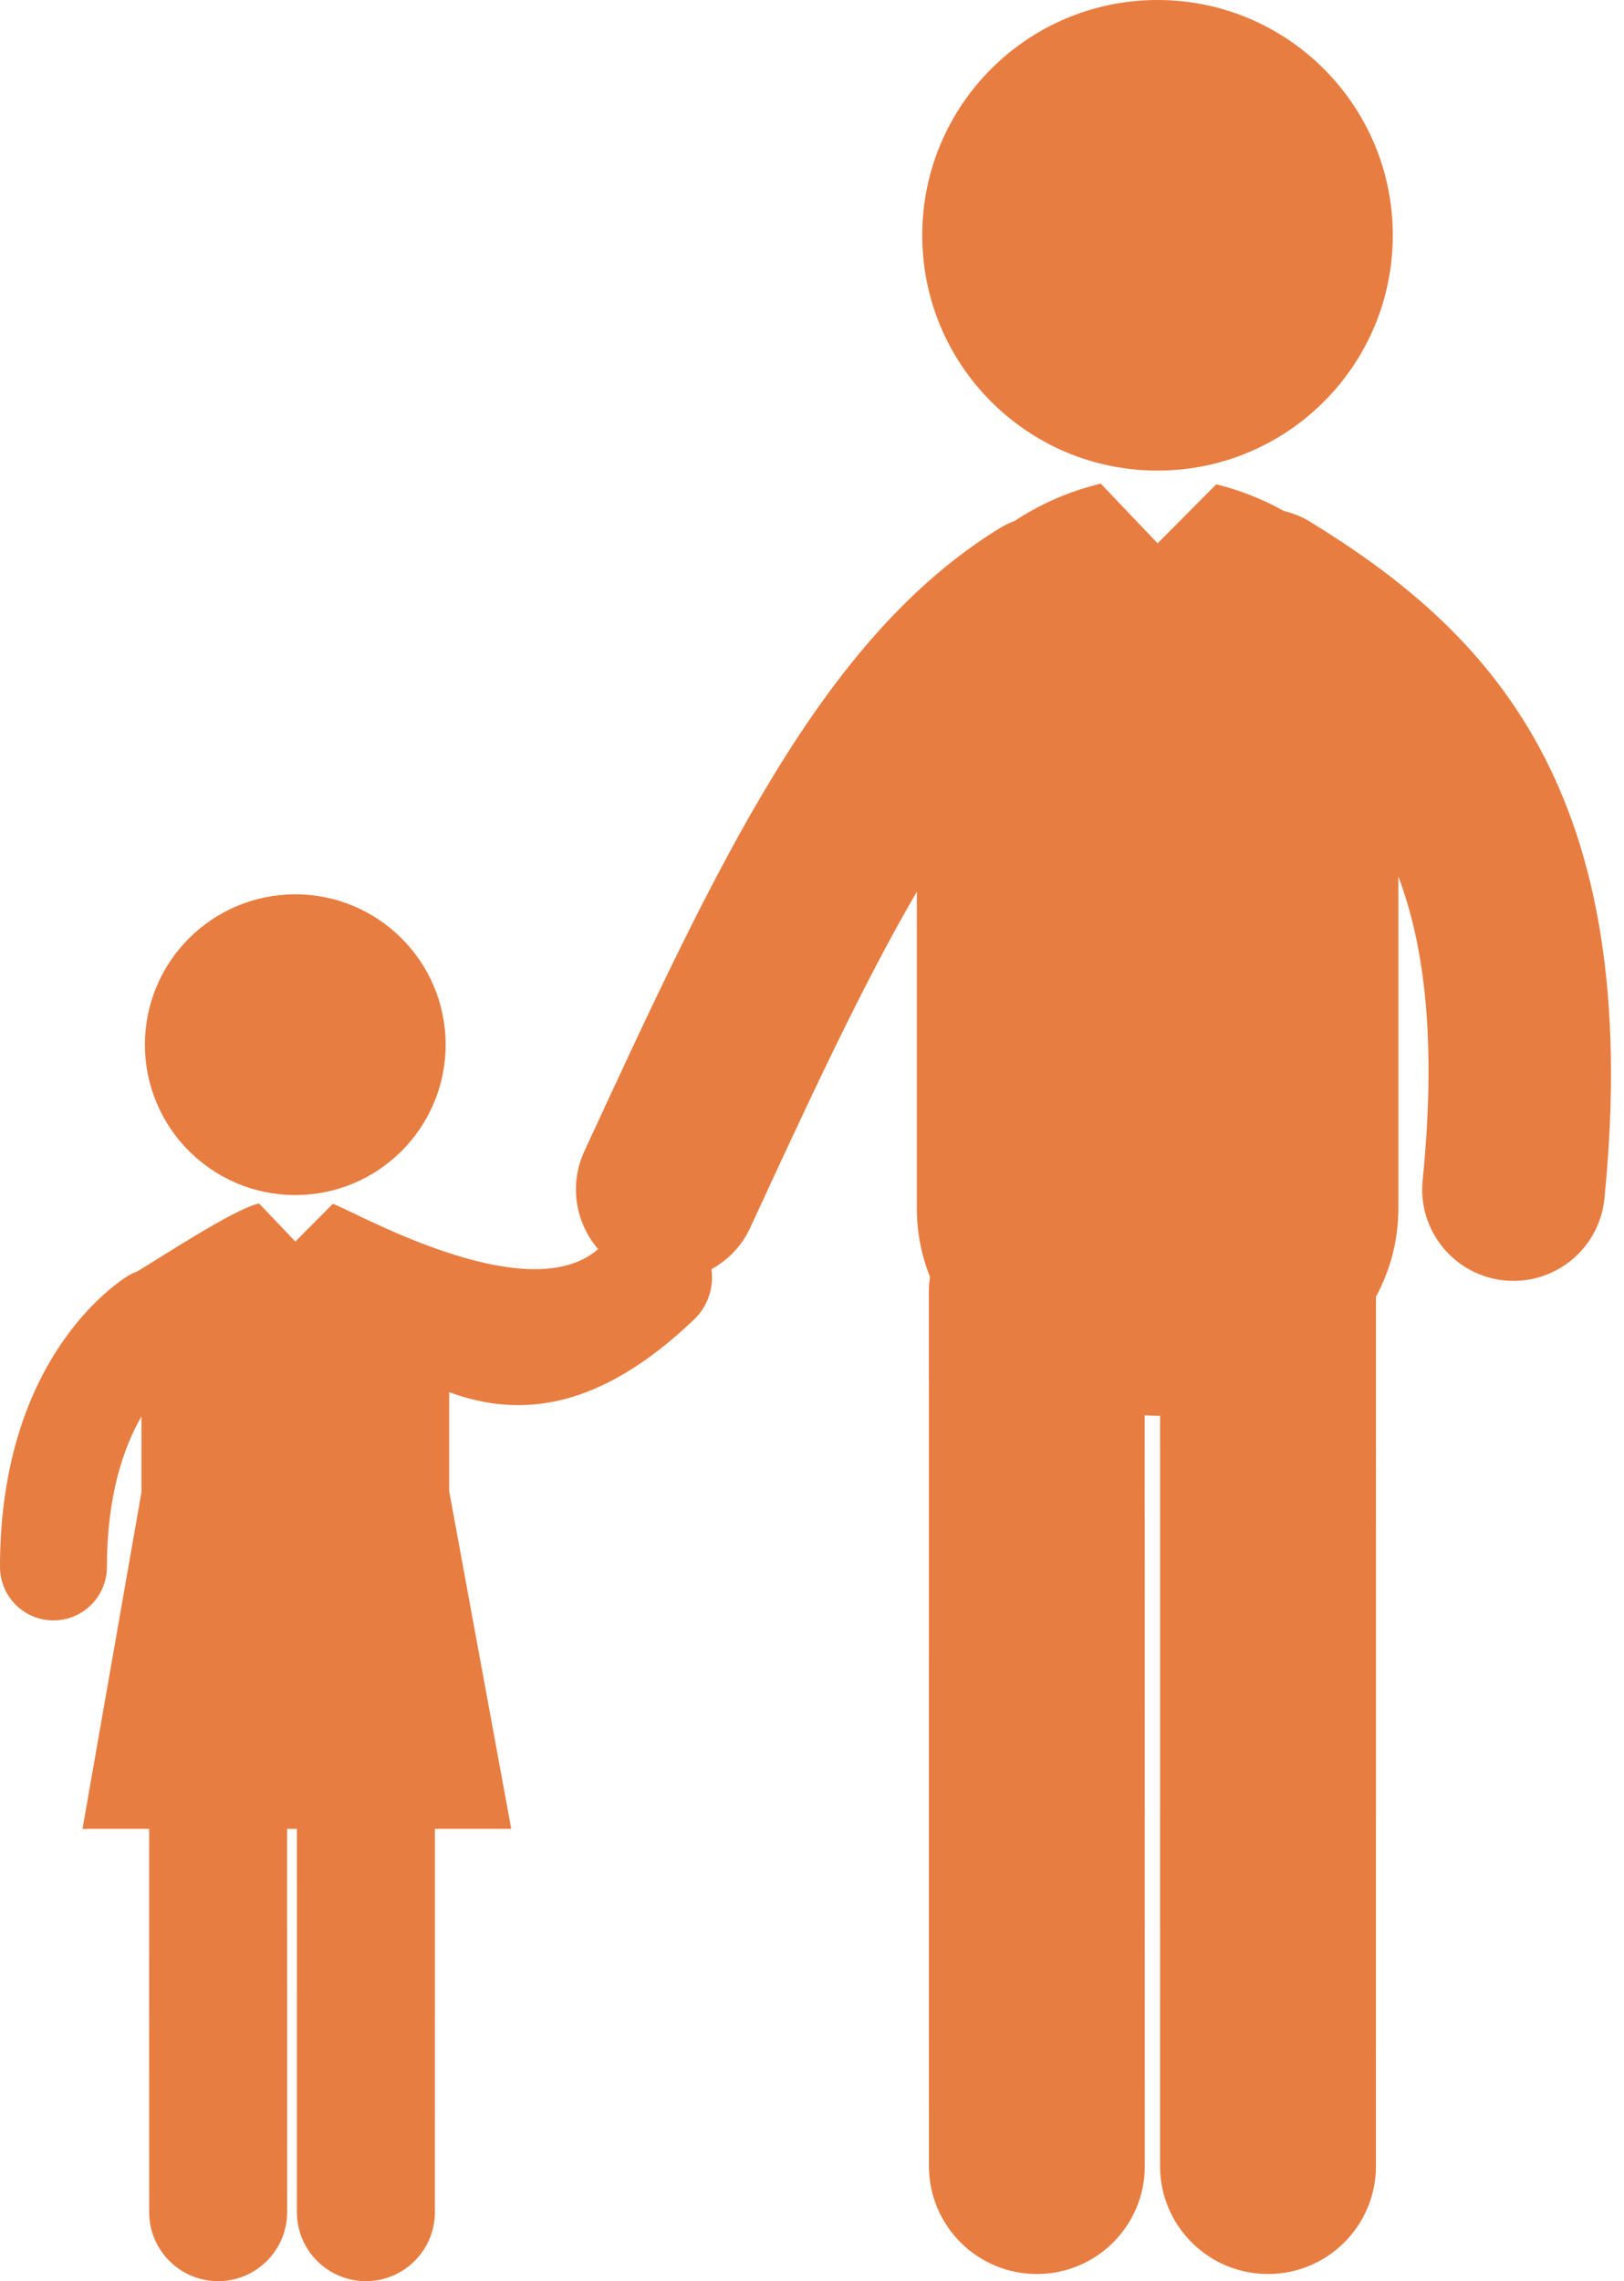
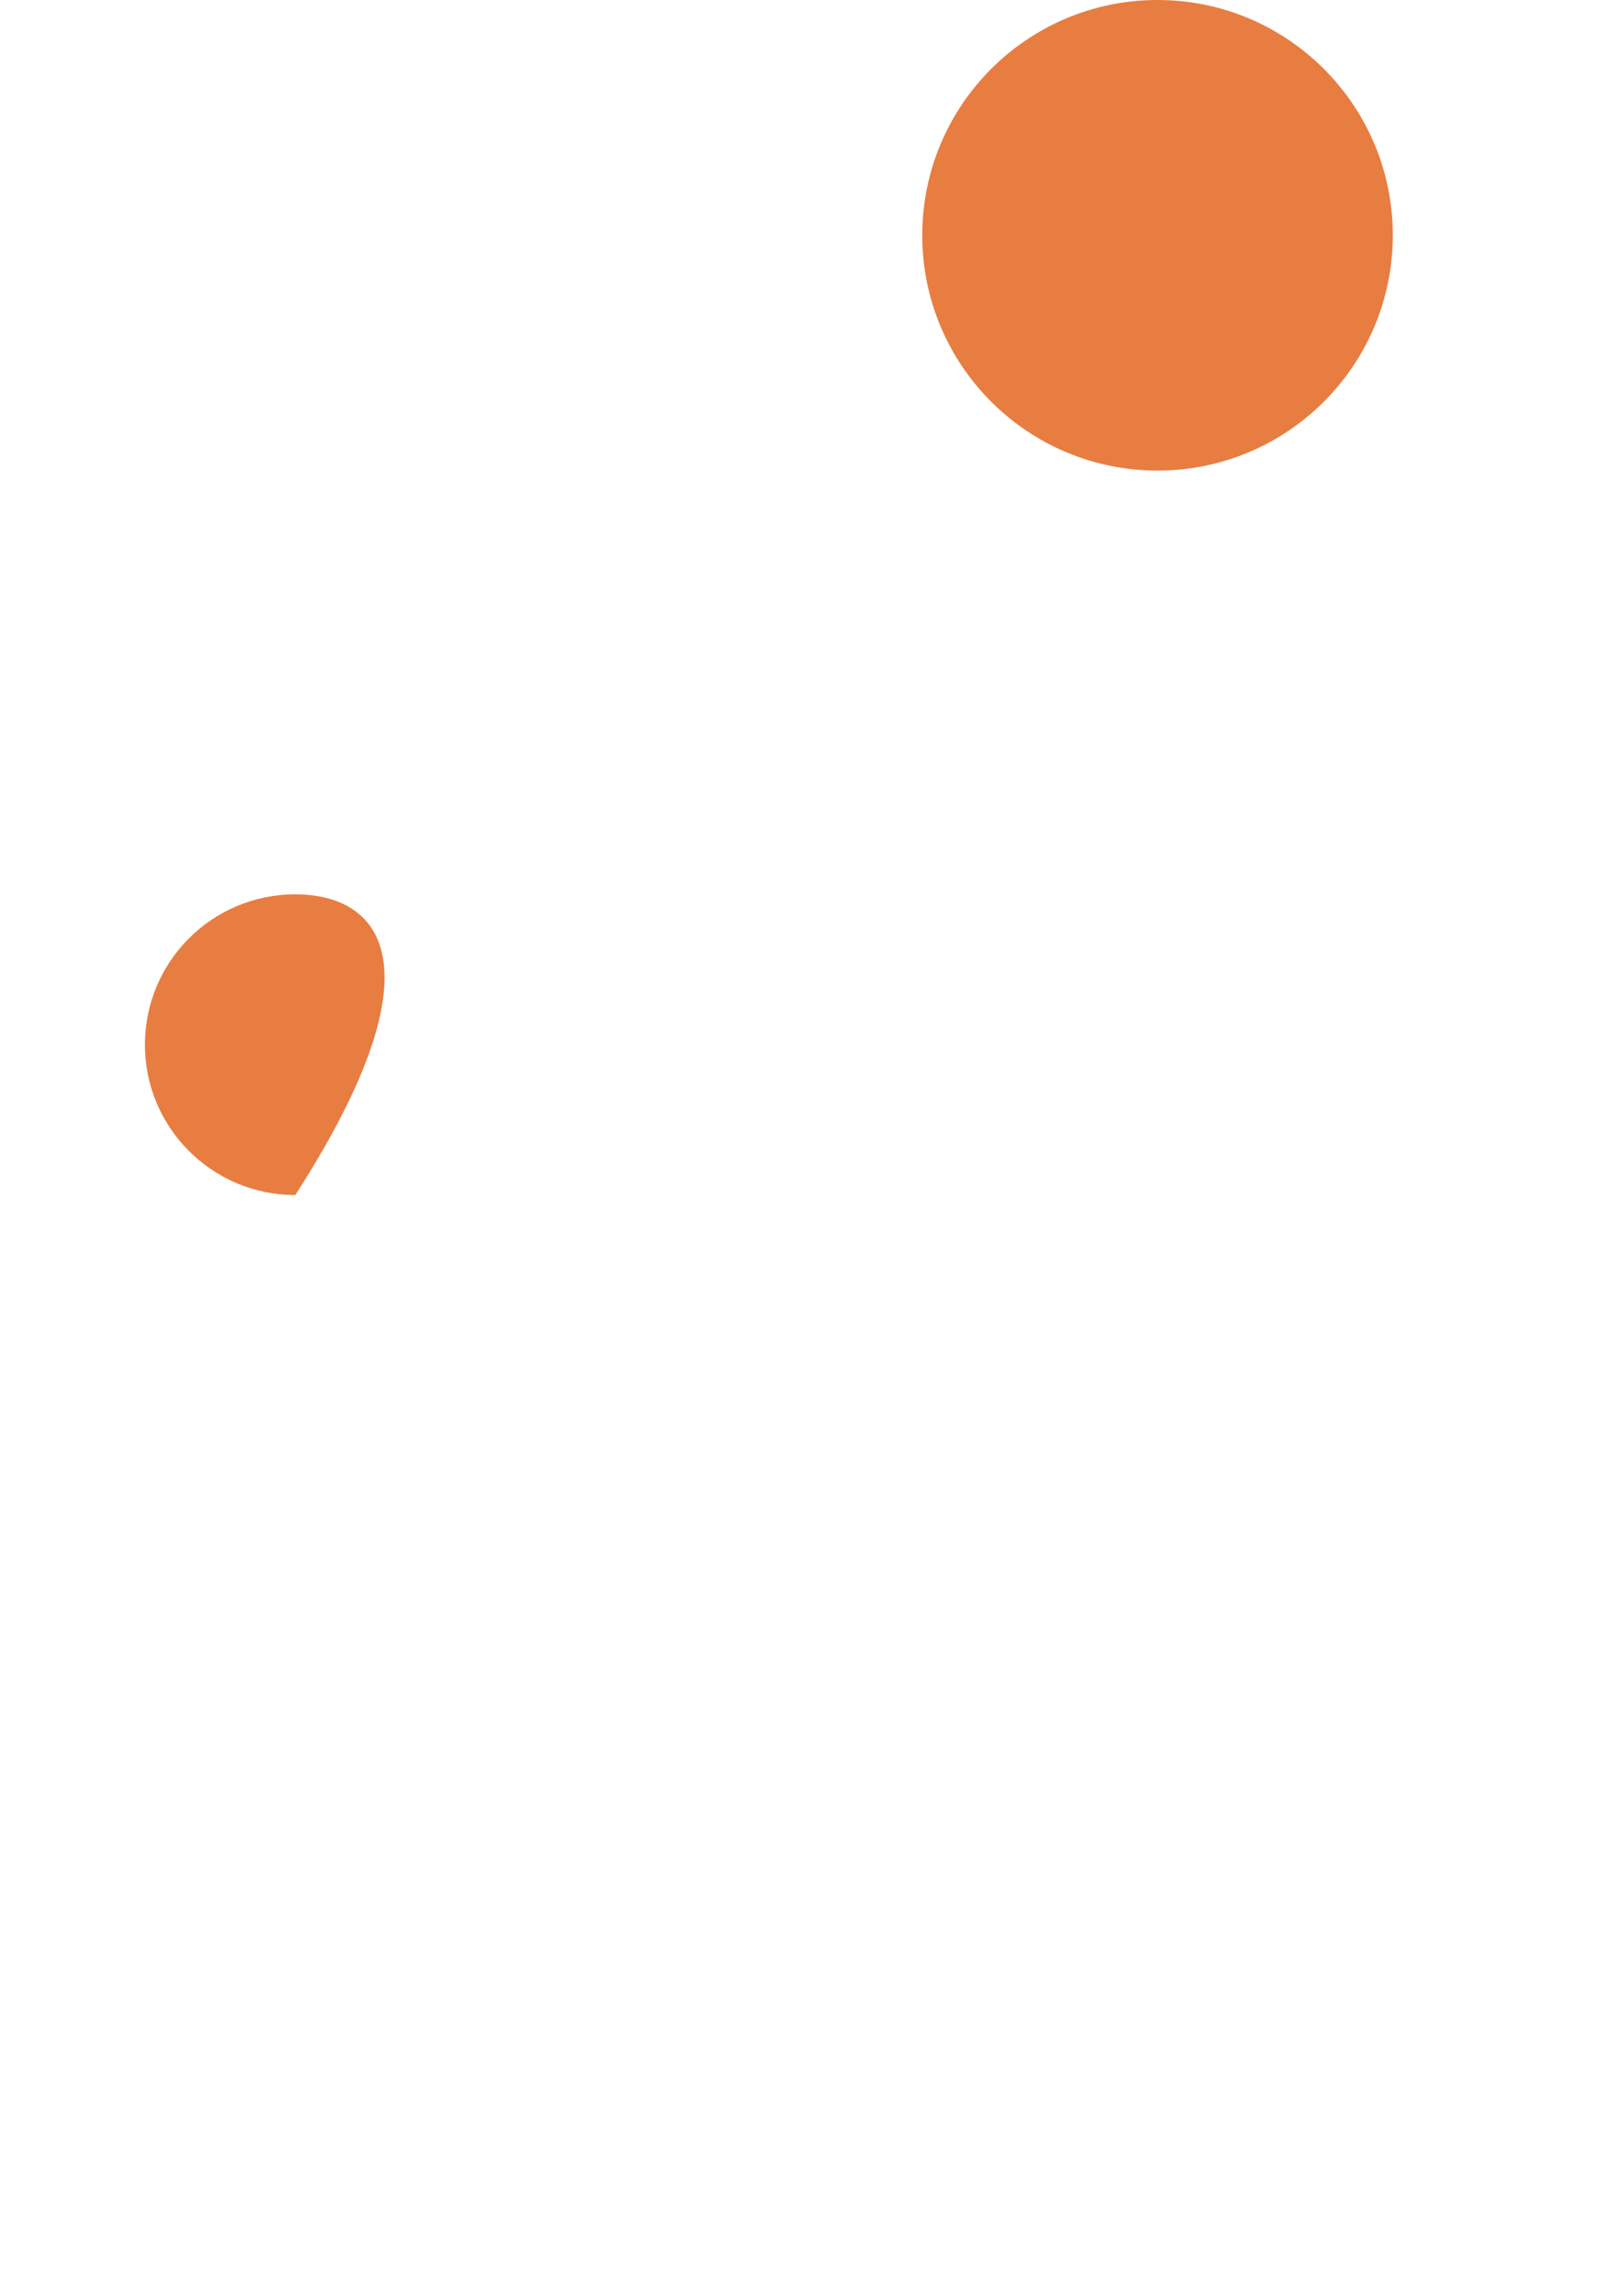
<svg xmlns="http://www.w3.org/2000/svg" width="89" height="125" viewBox="0 0 89 125" fill="none">
  <path d="M63.435 25.787C70.556 25.787 76.329 20.014 76.329 12.893C76.329 5.773 70.556 0 63.435 0C56.315 0 50.542 5.773 50.542 12.893C50.542 20.014 56.315 25.787 63.435 25.787Z" fill="#E87D41" />
-   <path d="M71.759 28.566C71.317 28.296 70.849 28.125 70.368 28.004C69.197 27.348 67.934 26.853 66.653 26.54L63.441 29.773L60.328 26.503C60.316 26.505 60.306 26.506 60.296 26.509C58.655 26.903 57.04 27.597 55.605 28.545C55.332 28.651 55.067 28.771 54.81 28.929C45.029 34.928 39.29 47.352 32.025 63.083C31.175 64.921 31.538 67.005 32.779 68.448C28.832 71.89 19.055 66.168 18.238 65.968L16.185 68.033L14.195 65.943C14.188 65.945 14.179 65.947 14.173 65.949C12.774 66.283 8.894 68.854 7.518 69.672C7.388 69.723 7.258 69.771 7.133 69.841C6.843 70.008 0 74.043 0 85.862C0 87.482 1.311 88.793 2.93 88.793C4.548 88.793 5.859 87.482 5.859 85.862C5.859 81.957 6.773 79.323 7.752 77.613V81.772L4.522 100.215H8.172L8.175 121.218C8.175 123.307 9.867 125 11.955 124.999C14.043 124.999 15.735 123.307 15.735 121.218L15.733 100.215H16.272L16.271 121.218C16.271 123.307 17.963 124.999 20.051 124.999C22.141 124.999 23.833 123.307 23.833 121.218L23.834 100.215H28.018L24.618 81.717V76.288C25.803 76.723 27.061 76.997 28.405 76.997C31.21 76.997 34.384 75.793 38.041 72.301C38.812 71.561 39.128 70.532 38.991 69.548C39.891 69.05 40.651 68.284 41.113 67.278C44.356 60.256 47.265 53.968 50.245 48.866V66.208C50.245 67.555 50.507 68.811 50.964 69.966C50.93 70.226 50.905 70.491 50.905 70.758L50.909 118.694C50.909 121.963 53.556 124.61 56.824 124.609C60.092 124.609 62.74 121.961 62.738 118.694L62.733 77.554C62.968 77.565 63.203 77.583 63.438 77.583C63.484 77.583 63.53 77.578 63.574 77.578V118.694C63.574 121.961 66.222 124.609 69.491 124.609C72.757 124.609 75.406 121.961 75.406 118.694L75.408 71.053C76.184 69.615 76.634 67.99 76.634 66.207V48.033C78.114 51.948 78.714 57.202 77.965 64.684C77.69 67.435 79.697 69.887 82.448 70.165C82.618 70.181 82.783 70.187 82.952 70.187C85.492 70.187 87.668 68.261 87.927 65.68C90.181 43.16 81.489 34.533 71.759 28.566Z" fill="#E87D41" />
-   <path d="M16.182 65.485C20.733 65.485 24.422 61.796 24.422 57.245C24.422 52.695 20.733 49.006 16.182 49.006C11.631 49.006 7.942 52.695 7.942 57.245C7.942 61.796 11.631 65.485 16.182 65.485Z" fill="#E87D41" />
+   <path d="M16.182 65.485C24.422 52.695 20.733 49.006 16.182 49.006C11.631 49.006 7.942 52.695 7.942 57.245C7.942 61.796 11.631 65.485 16.182 65.485Z" fill="#E87D41" />
</svg>